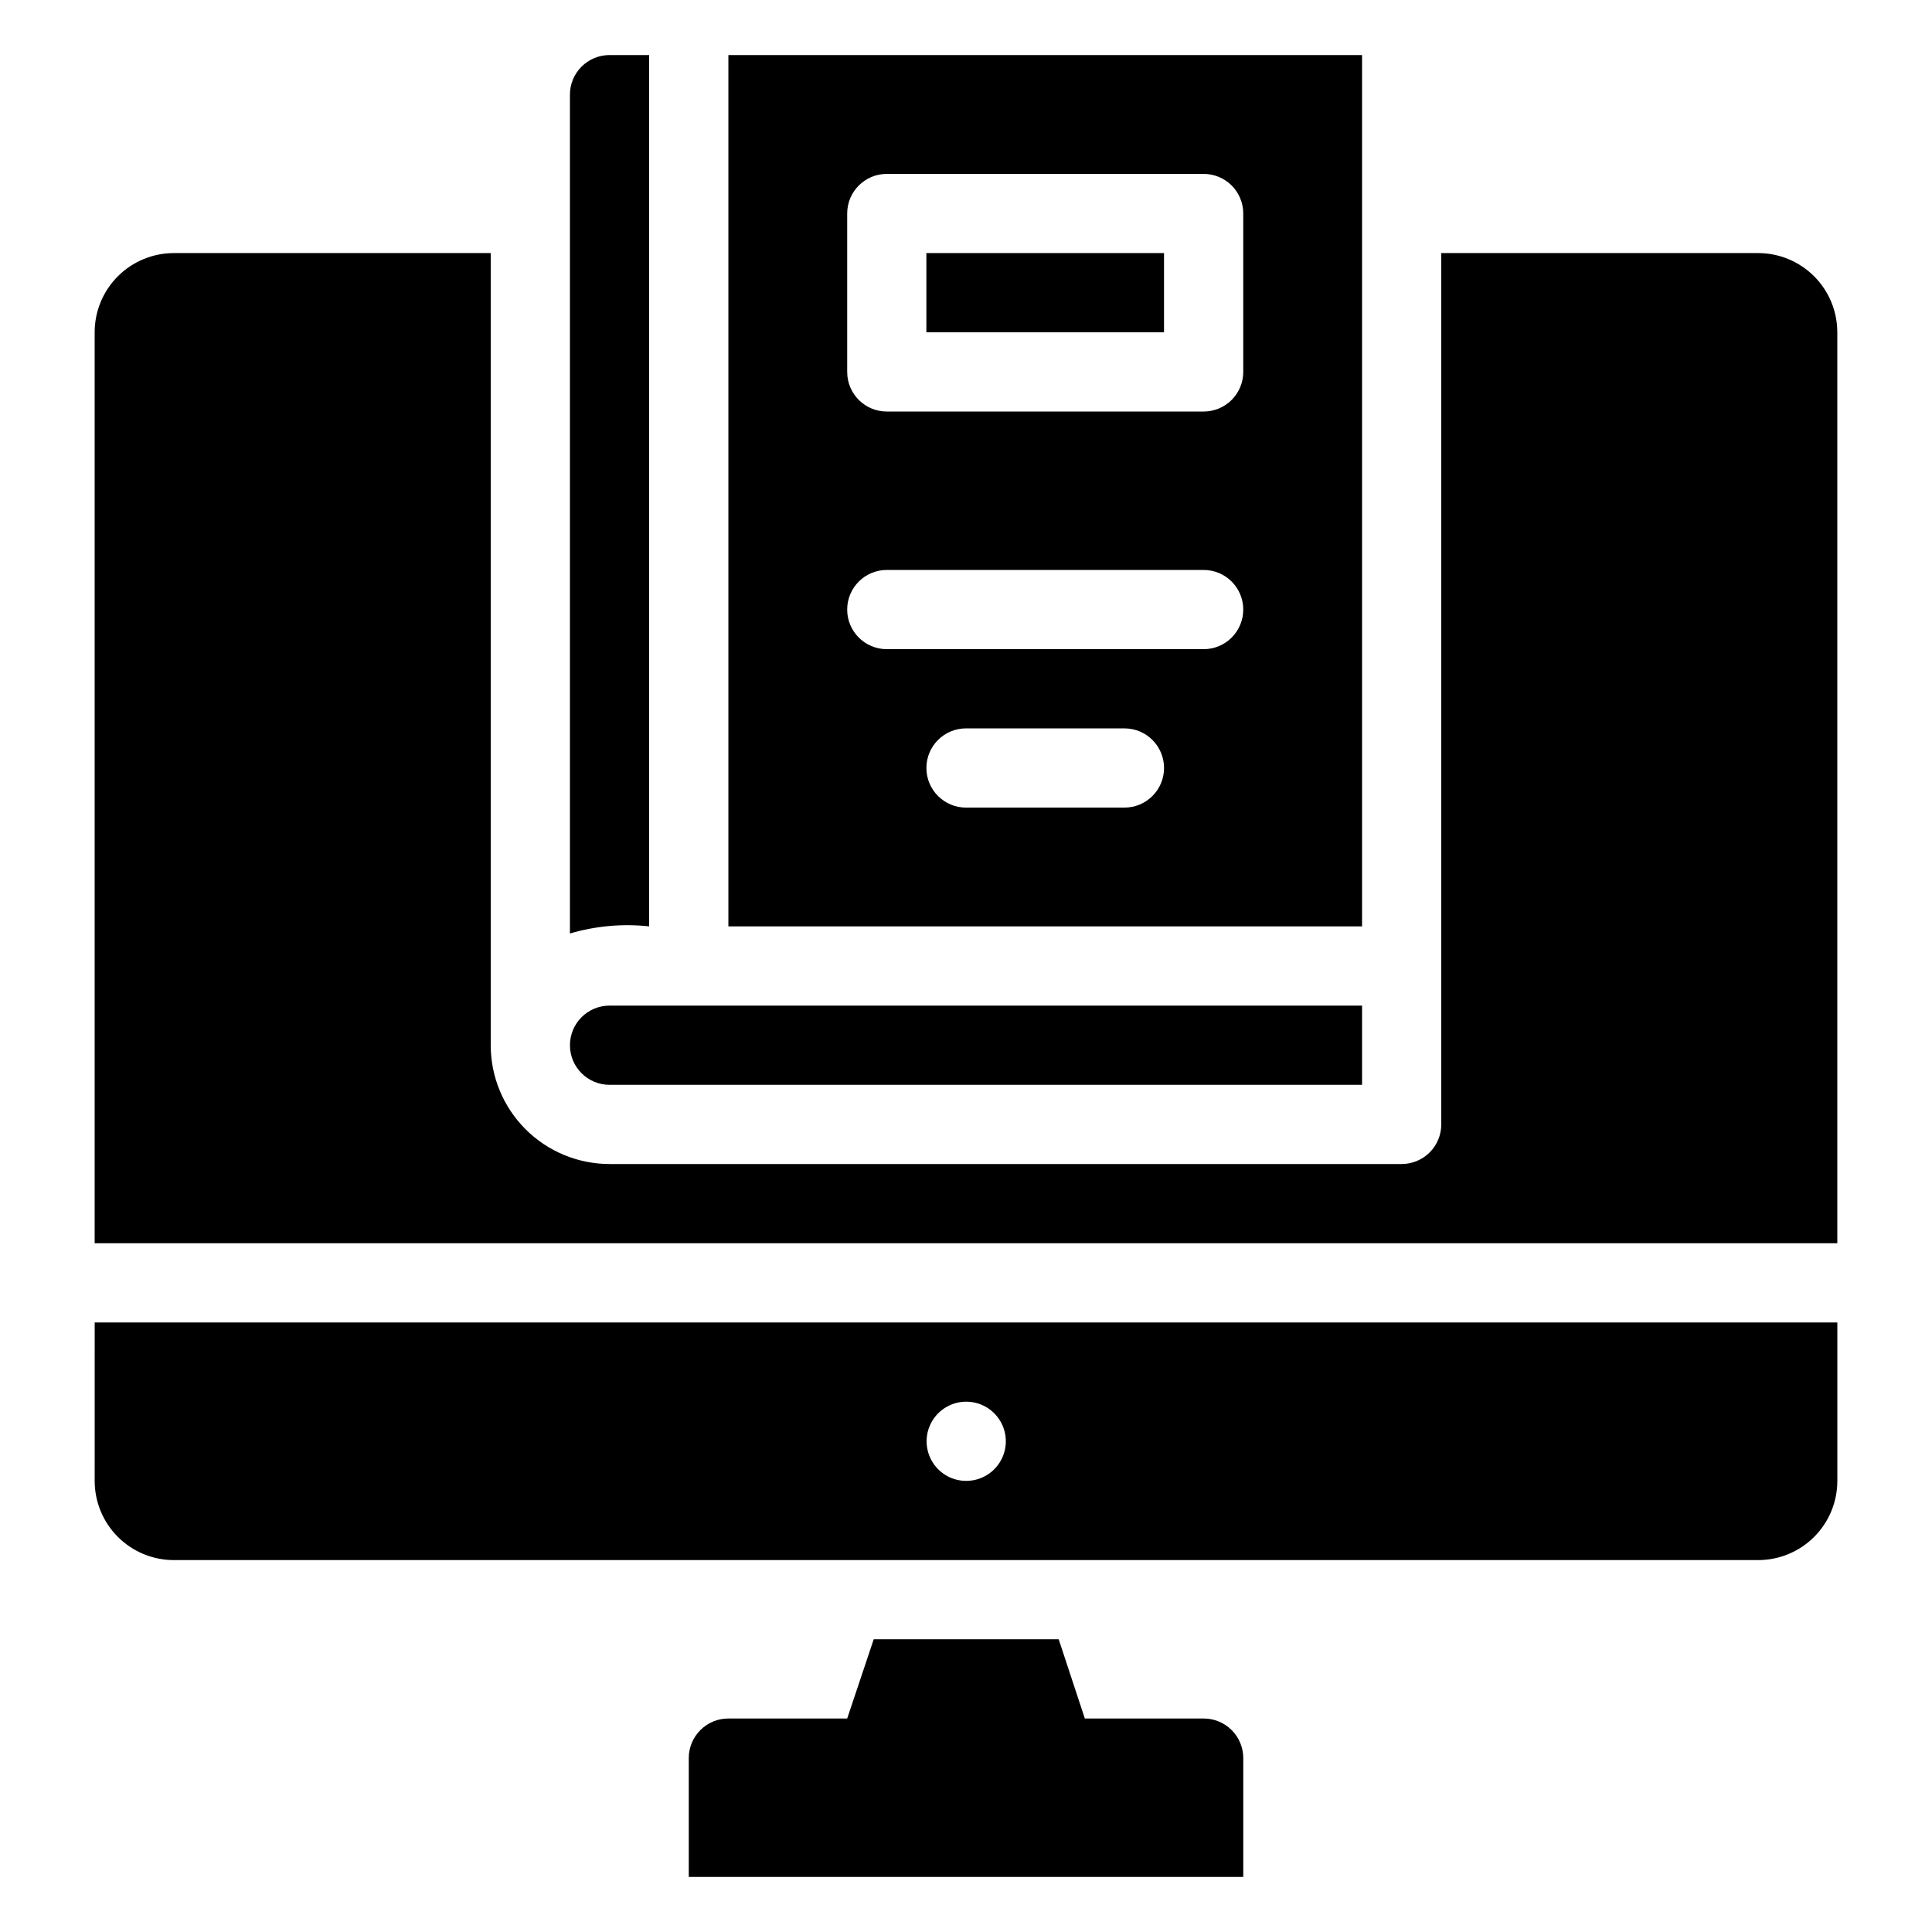
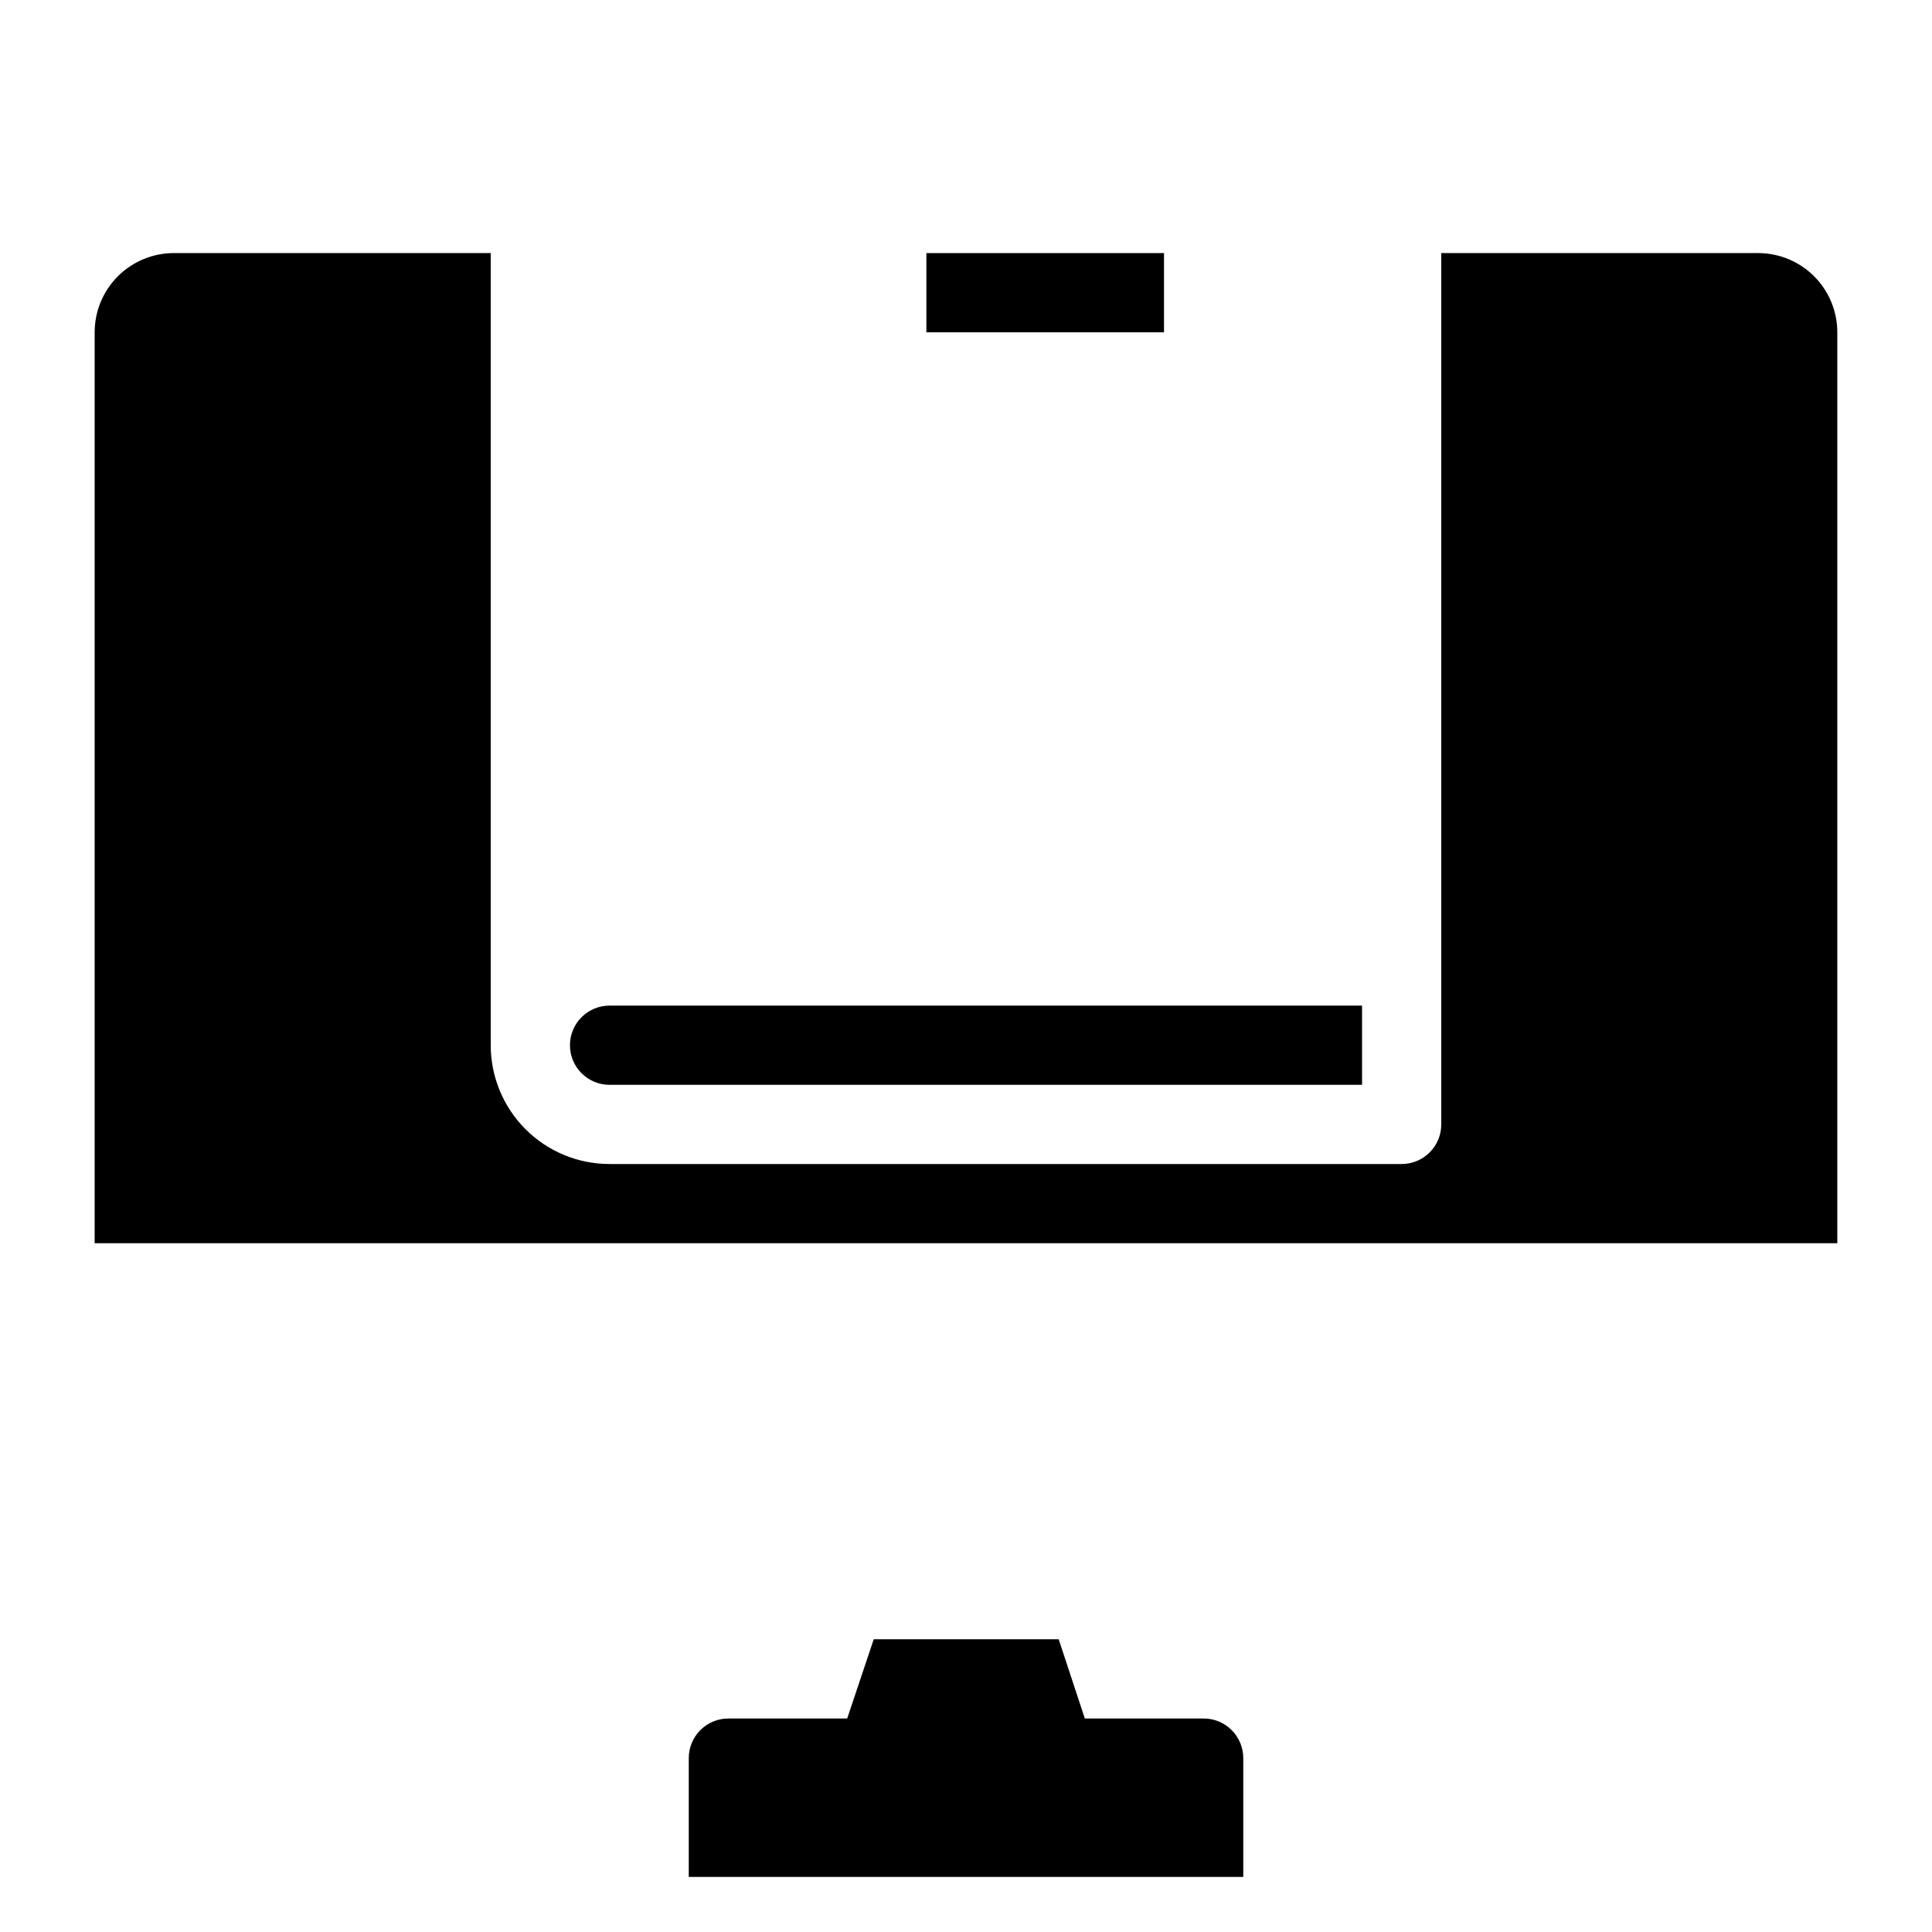
<svg xmlns="http://www.w3.org/2000/svg" fill="#000000" width="800px" height="800px" version="1.1" viewBox="144 144 512 512">
  <g>
    <path d="m389.5 211.07h62.977v20.992h-62.977z" />
    <path d="m305.54 431.49h199.42v-20.992h-199.42c-5.797 0-10.496 4.699-10.496 10.496 0 5.797 4.699 10.496 10.496 10.496z" />
    <path d="m609.92 211.07h-83.969v230.91c0 2.781-1.105 5.453-3.074 7.422-1.965 1.965-4.637 3.074-7.422 3.074h-209.92c-8.352 0-16.359-3.32-22.266-9.223-5.906-5.906-9.223-13.918-9.223-22.266v-209.92h-83.969c-5.566 0-10.906 2.211-14.844 6.148s-6.148 9.277-6.148 14.844v241.41h461.82v-241.41c0-5.566-2.211-10.906-6.148-14.844s-9.273-6.148-14.844-6.148z" />
-     <path d="m169.09 536.45c0 5.57 2.211 10.91 6.148 14.844 3.938 3.938 9.277 6.148 14.844 6.148h419.84c5.57 0 10.906-2.211 14.844-6.148 3.938-3.934 6.148-9.273 6.148-14.844v-41.984h-461.82zm221.26-14.484c1.473-3.586 4.809-6.07 8.668-6.453 3.863-0.387 7.621 1.391 9.773 4.621 2.152 3.231 2.348 7.383 0.508 10.797-1.84 3.418-5.414 5.539-9.293 5.519-3.492-0.016-6.746-1.766-8.684-4.672-1.934-2.906-2.301-6.582-0.973-9.812z" />
    <path d="m462.98 599.42h-31.488l-6.926-20.992h-49.02l-7.031 20.992h-31.488c-5.797 0-10.496 4.699-10.496 10.496v31.488h146.95v-31.488c0-2.781-1.109-5.453-3.074-7.422-1.969-1.969-4.641-3.074-7.422-3.074z" />
-     <path d="m504.96 158.59h-167.93v230.91h167.93zm-62.973 199.43h-41.984c-5.797 0-10.496-4.699-10.496-10.496s4.699-10.496 10.496-10.496h41.984c5.797 0 10.496 4.699 10.496 10.496s-4.699 10.496-10.496 10.496zm20.992-41.984h-83.969c-5.797 0-10.496-4.699-10.496-10.496s4.699-10.496 10.496-10.496h83.969c5.797 0 10.496 4.699 10.496 10.496s-4.699 10.496-10.496 10.496zm10.496-73.473c0 2.781-1.109 5.453-3.074 7.422-1.969 1.969-4.641 3.074-7.422 3.074h-83.969c-5.797 0-10.496-4.699-10.496-10.496v-41.984c0-5.797 4.699-10.496 10.496-10.496h83.969c2.781 0 5.453 1.105 7.422 3.074 1.965 1.969 3.074 4.637 3.074 7.422z" />
-     <path d="m316.03 389.5v-230.91h-10.496c-5.797 0-10.496 4.699-10.496 10.496v222.3c6.805-2.004 13.938-2.648 20.992-1.887z" />
  </g>
</svg>